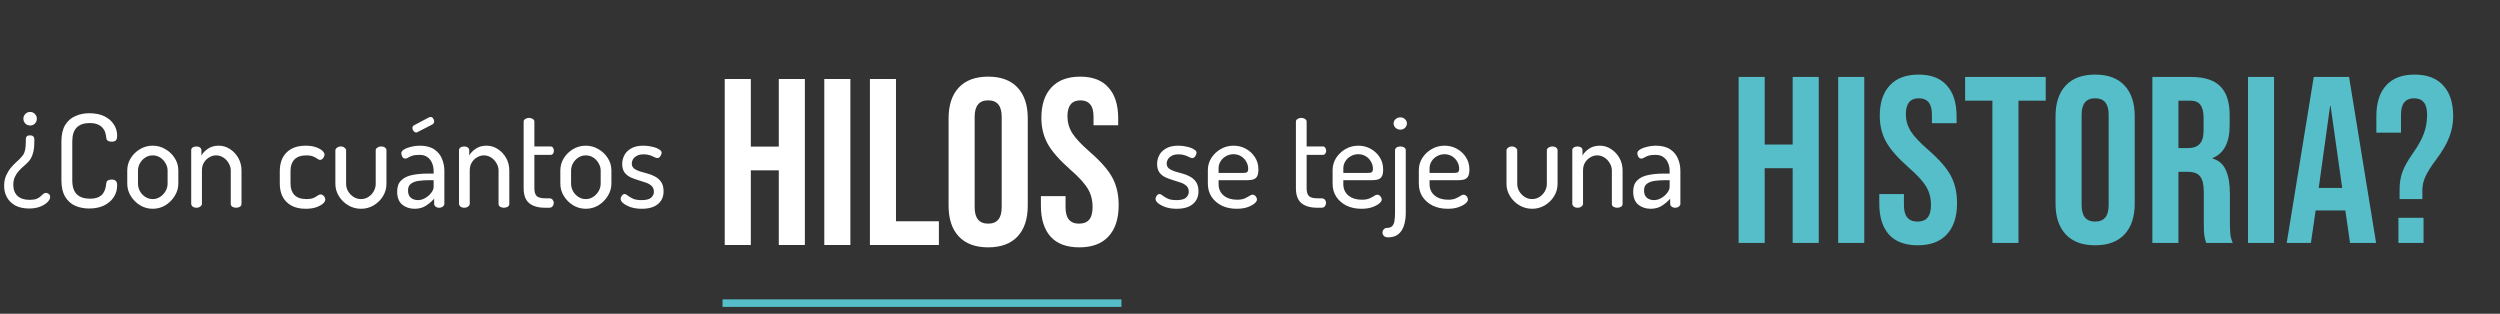
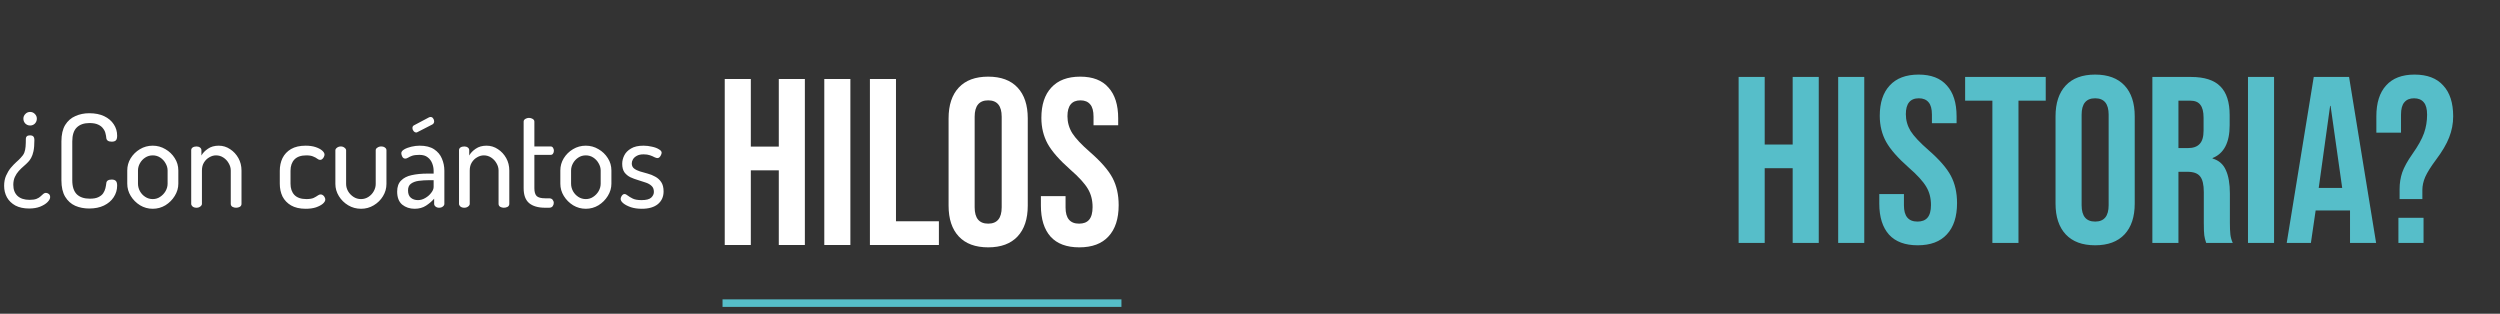
<svg xmlns="http://www.w3.org/2000/svg" width="247" height="31" viewBox="0 0 247 31" fill="none">
  <rect x="0" y="0" width="247" height="31" fill="#333333" stroke="none" />
  <path d="M2.873 20.601C2.345 20.601 1.894 20.503 1.519 20.307C1.153 20.103 0.876 19.835 0.689 19.503C0.501 19.162 0.408 18.783 0.408 18.366C0.408 17.982 0.472 17.646 0.599 17.357C0.727 17.067 0.88 16.811 1.059 16.59C1.247 16.369 1.43 16.177 1.609 16.015C1.796 15.853 1.945 15.709 2.056 15.581C2.217 15.419 2.332 15.253 2.401 15.083C2.469 14.904 2.511 14.704 2.528 14.482C2.545 14.261 2.554 14.001 2.554 13.703C2.554 13.609 2.584 13.533 2.643 13.473C2.711 13.405 2.822 13.371 2.975 13.371C3.112 13.371 3.214 13.405 3.282 13.473C3.359 13.541 3.397 13.665 3.397 13.844C3.397 14.295 3.367 14.661 3.308 14.942C3.248 15.215 3.171 15.432 3.078 15.594C2.992 15.755 2.894 15.892 2.784 16.002C2.656 16.139 2.507 16.279 2.337 16.424C2.175 16.56 2.013 16.718 1.851 16.897C1.698 17.067 1.57 17.263 1.468 17.484C1.366 17.706 1.315 17.965 1.315 18.263C1.315 18.732 1.455 19.098 1.736 19.362C2.017 19.617 2.413 19.745 2.924 19.745C3.214 19.745 3.444 19.711 3.614 19.643C3.784 19.575 3.916 19.494 4.01 19.4C4.112 19.307 4.202 19.226 4.278 19.158C4.355 19.09 4.44 19.055 4.534 19.055C4.627 19.055 4.721 19.09 4.815 19.158C4.909 19.226 4.955 19.332 4.955 19.477C4.955 19.63 4.866 19.796 4.687 19.975C4.517 20.145 4.274 20.294 3.959 20.422C3.652 20.541 3.29 20.601 2.873 20.601ZM2.975 12.4C2.797 12.4 2.639 12.336 2.503 12.209C2.375 12.072 2.311 11.91 2.311 11.723C2.311 11.544 2.375 11.391 2.503 11.263C2.63 11.127 2.788 11.059 2.975 11.059C3.163 11.059 3.32 11.127 3.448 11.263C3.576 11.391 3.64 11.544 3.64 11.723C3.64 11.91 3.576 12.072 3.448 12.209C3.32 12.336 3.163 12.4 2.975 12.4ZM8.802 20.601C8.308 20.601 7.853 20.512 7.435 20.333C7.018 20.145 6.686 19.847 6.439 19.439C6.192 19.03 6.068 18.489 6.068 17.816V13.971C6.068 13.299 6.192 12.758 6.439 12.349C6.694 11.94 7.031 11.646 7.448 11.468C7.865 11.28 8.321 11.187 8.815 11.187C9.394 11.187 9.888 11.284 10.297 11.48C10.705 11.676 11.021 11.944 11.242 12.285C11.463 12.617 11.574 12.992 11.574 13.409C11.574 13.648 11.527 13.805 11.434 13.882C11.348 13.959 11.216 13.997 11.037 13.997C10.867 13.997 10.735 13.963 10.642 13.895C10.556 13.827 10.509 13.737 10.501 13.626C10.492 13.499 10.467 13.354 10.424 13.192C10.39 13.022 10.314 12.86 10.194 12.707C10.084 12.545 9.918 12.413 9.696 12.311C9.483 12.209 9.198 12.157 8.84 12.157C8.295 12.157 7.874 12.306 7.576 12.604C7.286 12.894 7.141 13.35 7.141 13.971V17.816C7.141 18.438 7.29 18.898 7.588 19.196C7.887 19.485 8.317 19.63 8.879 19.63C9.236 19.63 9.517 19.579 9.722 19.477C9.935 19.375 10.092 19.247 10.194 19.094C10.297 18.94 10.369 18.779 10.412 18.608C10.454 18.43 10.484 18.263 10.501 18.11C10.509 17.982 10.561 17.889 10.654 17.829C10.748 17.77 10.876 17.74 11.037 17.74C11.216 17.74 11.348 17.782 11.434 17.867C11.527 17.944 11.574 18.102 11.574 18.34C11.574 18.757 11.459 19.141 11.229 19.49C11.008 19.83 10.688 20.103 10.271 20.307C9.862 20.503 9.373 20.601 8.802 20.601ZM15.09 20.627C14.638 20.627 14.221 20.512 13.838 20.282C13.455 20.043 13.148 19.737 12.918 19.362C12.688 18.987 12.573 18.583 12.573 18.148V16.846C12.573 16.411 12.684 16.011 12.905 15.645C13.135 15.27 13.442 14.968 13.825 14.738C14.208 14.508 14.63 14.393 15.09 14.393C15.541 14.393 15.958 14.508 16.342 14.738C16.725 14.959 17.031 15.253 17.261 15.619C17.5 15.985 17.619 16.394 17.619 16.846V18.148C17.619 18.574 17.5 18.979 17.261 19.362C17.031 19.737 16.725 20.043 16.342 20.282C15.958 20.512 15.541 20.627 15.09 20.627ZM15.09 19.669C15.362 19.669 15.605 19.596 15.818 19.451C16.039 19.307 16.218 19.119 16.354 18.889C16.491 18.651 16.559 18.404 16.559 18.148V16.846C16.559 16.599 16.491 16.36 16.354 16.13C16.227 15.9 16.052 15.713 15.831 15.568C15.609 15.423 15.362 15.351 15.09 15.351C14.817 15.351 14.57 15.423 14.349 15.568C14.127 15.713 13.953 15.9 13.825 16.13C13.697 16.36 13.633 16.599 13.633 16.846V18.148C13.633 18.404 13.697 18.651 13.825 18.889C13.953 19.119 14.127 19.307 14.349 19.451C14.57 19.596 14.817 19.669 15.09 19.669ZM19.415 20.524C19.261 20.524 19.134 20.486 19.031 20.409C18.938 20.324 18.891 20.235 18.891 20.141V14.84C18.891 14.729 18.938 14.64 19.031 14.572C19.134 14.504 19.261 14.47 19.415 14.47C19.551 14.47 19.666 14.504 19.759 14.572C19.853 14.64 19.9 14.729 19.9 14.84V15.364C20.036 15.117 20.249 14.895 20.539 14.699C20.828 14.495 21.186 14.393 21.612 14.393C22.02 14.393 22.395 14.508 22.736 14.738C23.076 14.959 23.349 15.253 23.553 15.619C23.758 15.985 23.86 16.394 23.86 16.846V20.141C23.86 20.269 23.805 20.367 23.694 20.435C23.583 20.495 23.46 20.524 23.323 20.524C23.196 20.524 23.076 20.495 22.966 20.435C22.855 20.367 22.8 20.269 22.8 20.141V16.846C22.8 16.599 22.732 16.36 22.595 16.13C22.468 15.9 22.293 15.713 22.072 15.568C21.85 15.423 21.608 15.351 21.343 15.351C21.113 15.351 20.892 15.415 20.679 15.543C20.466 15.662 20.292 15.832 20.155 16.053C20.019 16.266 19.951 16.53 19.951 16.846V20.141C19.951 20.235 19.896 20.324 19.785 20.409C19.683 20.486 19.559 20.524 19.415 20.524ZM30.21 20.627C29.623 20.627 29.137 20.516 28.754 20.294C28.38 20.073 28.099 19.779 27.911 19.413C27.732 19.038 27.643 18.617 27.643 18.148V16.871C27.643 16.411 27.732 15.994 27.911 15.619C28.099 15.245 28.38 14.946 28.754 14.725C29.137 14.504 29.619 14.393 30.198 14.393C30.573 14.393 30.9 14.44 31.181 14.533C31.462 14.627 31.68 14.742 31.833 14.878C31.986 15.014 32.063 15.146 32.063 15.274C32.063 15.342 32.041 15.419 31.999 15.504C31.965 15.581 31.914 15.649 31.846 15.709C31.786 15.768 31.714 15.798 31.628 15.798C31.543 15.798 31.45 15.76 31.347 15.683C31.254 15.606 31.122 15.534 30.951 15.466C30.79 15.389 30.56 15.351 30.262 15.351C29.742 15.351 29.35 15.487 29.086 15.76C28.831 16.032 28.703 16.403 28.703 16.871V18.148C28.703 18.617 28.831 18.987 29.086 19.26C29.35 19.532 29.746 19.669 30.274 19.669C30.581 19.669 30.819 19.63 30.99 19.554C31.16 19.468 31.292 19.392 31.386 19.324C31.488 19.247 31.586 19.209 31.68 19.209C31.773 19.209 31.854 19.238 31.922 19.298C31.99 19.349 32.041 19.413 32.076 19.49C32.118 19.566 32.139 19.643 32.139 19.72C32.139 19.847 32.059 19.984 31.897 20.128C31.735 20.265 31.509 20.384 31.22 20.486C30.93 20.58 30.594 20.627 30.21 20.627ZM35.677 20.627C35.209 20.627 34.783 20.512 34.4 20.282C34.017 20.052 33.71 19.75 33.48 19.375C33.25 19 33.135 18.6 33.135 18.174V14.853C33.135 14.759 33.187 14.674 33.289 14.597C33.399 14.512 33.527 14.47 33.672 14.47C33.817 14.47 33.94 14.512 34.042 14.597C34.145 14.674 34.196 14.759 34.196 14.853V18.174C34.196 18.421 34.26 18.659 34.387 18.889C34.523 19.119 34.702 19.307 34.924 19.451C35.145 19.596 35.392 19.669 35.665 19.669C35.937 19.669 36.184 19.596 36.406 19.451C36.627 19.307 36.802 19.119 36.929 18.889C37.057 18.659 37.121 18.421 37.121 18.174V14.84C37.121 14.738 37.176 14.653 37.287 14.585C37.398 14.508 37.521 14.47 37.657 14.47C37.819 14.47 37.947 14.508 38.041 14.585C38.134 14.653 38.181 14.738 38.181 14.84V18.174C38.181 18.608 38.066 19.013 37.836 19.387C37.615 19.754 37.312 20.052 36.929 20.282C36.546 20.512 36.129 20.627 35.677 20.627ZM40.965 20.627C40.488 20.627 40.079 20.49 39.738 20.218C39.406 19.937 39.24 19.507 39.24 18.928C39.24 18.459 39.368 18.097 39.623 17.842C39.879 17.578 40.228 17.399 40.671 17.305C41.122 17.203 41.642 17.152 42.229 17.152H42.843V16.884C42.843 16.628 42.796 16.381 42.702 16.143C42.608 15.896 42.459 15.696 42.255 15.543C42.059 15.381 41.786 15.3 41.437 15.3C41.139 15.3 40.901 15.33 40.722 15.389C40.552 15.449 40.415 15.513 40.313 15.581C40.211 15.64 40.122 15.67 40.045 15.67C39.917 15.67 39.819 15.611 39.751 15.491C39.683 15.364 39.649 15.245 39.649 15.134C39.649 14.998 39.743 14.874 39.93 14.763C40.117 14.653 40.352 14.563 40.633 14.495C40.914 14.427 41.19 14.393 41.463 14.393C42.059 14.393 42.536 14.512 42.894 14.751C43.251 14.989 43.507 15.296 43.66 15.67C43.822 16.045 43.903 16.445 43.903 16.871V20.141C43.903 20.243 43.852 20.333 43.749 20.409C43.656 20.486 43.532 20.524 43.379 20.524C43.243 20.524 43.128 20.486 43.034 20.409C42.94 20.333 42.894 20.243 42.894 20.141V19.63C42.672 19.886 42.404 20.116 42.089 20.32C41.774 20.524 41.399 20.627 40.965 20.627ZM41.297 19.771C41.544 19.771 41.782 19.703 42.012 19.566C42.251 19.43 42.447 19.26 42.6 19.055C42.762 18.851 42.843 18.655 42.843 18.468V17.803H42.395C42.038 17.803 41.697 17.825 41.373 17.867C41.058 17.91 40.803 18.004 40.607 18.148C40.411 18.285 40.313 18.506 40.313 18.813C40.313 19.145 40.407 19.387 40.594 19.541C40.782 19.694 41.016 19.771 41.297 19.771ZM41.131 13.09C41.029 13.09 40.939 13.043 40.862 12.949C40.786 12.856 40.748 12.758 40.748 12.656C40.748 12.519 40.803 12.426 40.914 12.375L42.408 11.583C42.459 11.566 42.502 11.557 42.536 11.557C42.647 11.557 42.732 11.604 42.791 11.697C42.859 11.783 42.894 11.881 42.894 11.991C42.894 12.128 42.834 12.23 42.715 12.298L41.271 13.039C41.246 13.047 41.22 13.06 41.195 13.077C41.178 13.086 41.156 13.09 41.131 13.09ZM45.873 20.524C45.72 20.524 45.592 20.486 45.49 20.409C45.396 20.324 45.35 20.235 45.35 20.141V14.84C45.35 14.729 45.396 14.64 45.49 14.572C45.592 14.504 45.72 14.47 45.873 14.47C46.01 14.47 46.124 14.504 46.218 14.572C46.312 14.64 46.359 14.729 46.359 14.84V15.364C46.495 15.117 46.708 14.895 46.997 14.699C47.287 14.495 47.645 14.393 48.071 14.393C48.479 14.393 48.854 14.508 49.195 14.738C49.535 14.959 49.808 15.253 50.012 15.619C50.217 15.985 50.319 16.394 50.319 16.846V20.141C50.319 20.269 50.263 20.367 50.153 20.435C50.042 20.495 49.918 20.524 49.782 20.524C49.654 20.524 49.535 20.495 49.425 20.435C49.314 20.367 49.258 20.269 49.258 20.141V16.846C49.258 16.599 49.19 16.36 49.054 16.13C48.926 15.9 48.752 15.713 48.53 15.568C48.309 15.423 48.066 15.351 47.802 15.351C47.572 15.351 47.351 15.415 47.138 15.543C46.925 15.662 46.751 15.832 46.614 16.053C46.478 16.266 46.41 16.53 46.41 16.846V20.141C46.41 20.235 46.355 20.324 46.244 20.409C46.142 20.486 46.018 20.524 45.873 20.524ZM53.856 20.524C53.167 20.524 52.639 20.371 52.273 20.064C51.915 19.758 51.736 19.268 51.736 18.596V12.017C51.736 11.906 51.791 11.817 51.902 11.749C52.013 11.681 52.132 11.646 52.26 11.646C52.396 11.646 52.52 11.681 52.63 11.749C52.741 11.817 52.796 11.906 52.796 12.017V14.47H54.406C54.508 14.47 54.585 14.512 54.636 14.597C54.695 14.682 54.725 14.78 54.725 14.891C54.725 15.002 54.695 15.1 54.636 15.185C54.585 15.261 54.508 15.3 54.406 15.3H52.796V18.596C52.796 18.962 52.873 19.221 53.026 19.375C53.188 19.52 53.465 19.592 53.856 19.592H54.252C54.406 19.592 54.521 19.639 54.597 19.732C54.674 19.826 54.712 19.933 54.712 20.052C54.712 20.171 54.674 20.282 54.597 20.384C54.521 20.478 54.406 20.524 54.252 20.524H53.856ZM57.878 20.627C57.426 20.627 57.009 20.512 56.626 20.282C56.243 20.043 55.936 19.737 55.706 19.362C55.476 18.987 55.361 18.583 55.361 18.148V16.846C55.361 16.411 55.472 16.011 55.694 15.645C55.923 15.27 56.23 14.968 56.613 14.738C56.996 14.508 57.418 14.393 57.878 14.393C58.329 14.393 58.746 14.508 59.13 14.738C59.513 14.959 59.819 15.253 60.049 15.619C60.288 15.985 60.407 16.394 60.407 16.846V18.148C60.407 18.574 60.288 18.979 60.049 19.362C59.819 19.737 59.513 20.043 59.13 20.282C58.746 20.512 58.329 20.627 57.878 20.627ZM57.878 19.669C58.15 19.669 58.393 19.596 58.606 19.451C58.827 19.307 59.006 19.119 59.142 18.889C59.279 18.651 59.347 18.404 59.347 18.148V16.846C59.347 16.599 59.279 16.36 59.142 16.13C59.015 15.9 58.84 15.713 58.619 15.568C58.397 15.423 58.15 15.351 57.878 15.351C57.605 15.351 57.358 15.423 57.137 15.568C56.916 15.713 56.741 15.9 56.613 16.13C56.486 16.36 56.422 16.599 56.422 16.846V18.148C56.422 18.404 56.486 18.651 56.613 18.889C56.741 19.119 56.916 19.307 57.137 19.451C57.358 19.596 57.605 19.669 57.878 19.669ZM63.416 20.627C63.007 20.627 62.645 20.576 62.33 20.473C62.015 20.363 61.768 20.235 61.59 20.09C61.411 19.945 61.321 19.801 61.321 19.656C61.321 19.588 61.338 19.52 61.372 19.451C61.406 19.375 61.449 19.311 61.5 19.26C61.56 19.2 61.624 19.17 61.692 19.17C61.794 19.17 61.905 19.221 62.024 19.324C62.143 19.417 62.305 19.515 62.509 19.617C62.714 19.72 63.007 19.771 63.391 19.771C63.842 19.771 64.157 19.69 64.336 19.528C64.515 19.358 64.604 19.17 64.604 18.966C64.604 18.702 64.528 18.502 64.374 18.366C64.221 18.221 64.025 18.11 63.787 18.034C63.548 17.948 63.297 17.867 63.033 17.791C62.769 17.714 62.518 17.62 62.279 17.51C62.041 17.39 61.845 17.229 61.692 17.024C61.547 16.811 61.474 16.53 61.474 16.181C61.474 15.9 61.543 15.623 61.679 15.351C61.815 15.078 62.037 14.853 62.343 14.674C62.65 14.486 63.059 14.393 63.569 14.393C63.867 14.393 64.153 14.427 64.425 14.495C64.706 14.555 64.932 14.64 65.102 14.751C65.281 14.853 65.371 14.963 65.371 15.083C65.371 15.134 65.354 15.202 65.32 15.287C65.285 15.372 65.239 15.449 65.179 15.517C65.119 15.585 65.043 15.619 64.949 15.619C64.881 15.619 64.783 15.589 64.655 15.53C64.536 15.462 64.387 15.398 64.208 15.338C64.038 15.278 63.829 15.249 63.582 15.249C63.301 15.249 63.075 15.3 62.905 15.402C62.735 15.496 62.611 15.611 62.535 15.747C62.458 15.875 62.42 16.007 62.42 16.143C62.42 16.356 62.492 16.522 62.637 16.641C62.79 16.76 62.986 16.858 63.225 16.935C63.471 17.003 63.727 17.075 63.991 17.152C64.255 17.22 64.506 17.322 64.745 17.459C64.983 17.586 65.179 17.765 65.332 17.995C65.486 18.225 65.562 18.532 65.562 18.915C65.562 19.434 65.375 19.852 65 20.167C64.626 20.473 64.097 20.627 63.416 20.627Z" fill="white" />
-   <path d="M116.263 20.627C115.855 20.627 115.493 20.576 115.178 20.473C114.863 20.363 114.616 20.235 114.437 20.09C114.258 19.945 114.168 19.801 114.168 19.656C114.168 19.588 114.185 19.52 114.22 19.451C114.254 19.375 114.296 19.311 114.347 19.26C114.407 19.2 114.471 19.17 114.539 19.17C114.641 19.17 114.752 19.221 114.871 19.324C114.99 19.417 115.152 19.515 115.356 19.617C115.561 19.72 115.855 19.771 116.238 19.771C116.689 19.771 117.004 19.69 117.183 19.528C117.362 19.358 117.451 19.17 117.451 18.966C117.451 18.702 117.375 18.502 117.221 18.366C117.068 18.221 116.872 18.11 116.634 18.034C116.395 17.948 116.144 17.867 115.88 17.791C115.616 17.714 115.365 17.62 115.127 17.51C114.888 17.39 114.692 17.229 114.539 17.024C114.394 16.811 114.322 16.53 114.322 16.181C114.322 15.9 114.39 15.623 114.526 15.351C114.662 15.078 114.884 14.853 115.19 14.674C115.497 14.486 115.906 14.393 116.417 14.393C116.715 14.393 117 14.427 117.273 14.495C117.554 14.555 117.779 14.64 117.95 14.751C118.128 14.853 118.218 14.963 118.218 15.083C118.218 15.134 118.201 15.202 118.167 15.287C118.133 15.372 118.086 15.449 118.026 15.517C117.967 15.585 117.89 15.619 117.796 15.619C117.728 15.619 117.63 15.589 117.502 15.53C117.383 15.462 117.234 15.398 117.055 15.338C116.885 15.278 116.676 15.249 116.429 15.249C116.148 15.249 115.923 15.3 115.752 15.402C115.582 15.496 115.459 15.611 115.382 15.747C115.305 15.875 115.267 16.007 115.267 16.143C115.267 16.356 115.339 16.522 115.484 16.641C115.637 16.76 115.833 16.858 116.072 16.935C116.319 17.003 116.574 17.075 116.838 17.152C117.102 17.22 117.353 17.322 117.592 17.459C117.83 17.586 118.026 17.765 118.18 17.995C118.333 18.225 118.409 18.532 118.409 18.915C118.409 19.434 118.222 19.852 117.847 20.167C117.473 20.473 116.945 20.627 116.263 20.627ZM122.185 20.627C121.631 20.627 121.141 20.524 120.716 20.32C120.29 20.107 119.953 19.818 119.706 19.451C119.459 19.077 119.336 18.642 119.336 18.148V16.807C119.336 16.373 119.451 15.973 119.681 15.606C119.919 15.24 120.23 14.946 120.613 14.725C120.997 14.504 121.418 14.393 121.878 14.393C122.321 14.393 122.725 14.495 123.092 14.699C123.466 14.904 123.764 15.181 123.986 15.53C124.216 15.879 124.331 16.283 124.331 16.743C124.331 17.084 124.275 17.331 124.165 17.484C124.054 17.629 123.913 17.718 123.743 17.752C123.573 17.787 123.394 17.803 123.206 17.803H120.396V18.187C120.396 18.664 120.567 19.043 120.907 19.324C121.248 19.596 121.686 19.732 122.223 19.732C122.538 19.732 122.789 19.69 122.977 19.605C123.164 19.52 123.317 19.439 123.436 19.362C123.556 19.277 123.662 19.234 123.756 19.234C123.849 19.234 123.926 19.264 123.986 19.324C124.054 19.375 124.105 19.439 124.139 19.515C124.173 19.592 124.19 19.66 124.19 19.72C124.19 19.83 124.109 19.958 123.947 20.103C123.786 20.239 123.551 20.363 123.245 20.473C122.947 20.576 122.593 20.627 122.185 20.627ZM120.396 17.088H122.759C122.989 17.088 123.138 17.063 123.206 17.012C123.283 16.952 123.321 16.841 123.321 16.679C123.321 16.424 123.258 16.19 123.13 15.977C123.011 15.755 122.84 15.577 122.619 15.44C122.397 15.304 122.146 15.236 121.865 15.236C121.601 15.236 121.359 15.3 121.137 15.428C120.916 15.547 120.737 15.713 120.601 15.926C120.464 16.139 120.396 16.373 120.396 16.628V17.088ZM130.156 20.524C129.466 20.524 128.938 20.371 128.572 20.064C128.214 19.758 128.036 19.268 128.036 18.596V12.017C128.036 11.906 128.091 11.817 128.202 11.749C128.312 11.681 128.432 11.646 128.559 11.646C128.696 11.646 128.819 11.681 128.93 11.749C129.04 11.817 129.096 11.906 129.096 12.017V14.47H130.705C130.808 14.47 130.884 14.512 130.935 14.597C130.995 14.682 131.025 14.78 131.025 14.891C131.025 15.002 130.995 15.1 130.935 15.185C130.884 15.261 130.808 15.3 130.705 15.3H129.096V18.596C129.096 18.962 129.172 19.221 129.326 19.375C129.488 19.52 129.764 19.592 130.156 19.592H130.552C130.705 19.592 130.82 19.639 130.897 19.732C130.974 19.826 131.012 19.933 131.012 20.052C131.012 20.171 130.974 20.282 130.897 20.384C130.82 20.478 130.705 20.524 130.552 20.524H130.156ZM134.51 20.627C133.956 20.627 133.466 20.524 133.041 20.32C132.615 20.107 132.278 19.818 132.031 19.451C131.784 19.077 131.661 18.642 131.661 18.148V16.807C131.661 16.373 131.776 15.973 132.006 15.606C132.244 15.24 132.555 14.946 132.938 14.725C133.322 14.504 133.743 14.393 134.203 14.393C134.646 14.393 135.05 14.495 135.416 14.699C135.791 14.904 136.089 15.181 136.311 15.53C136.541 15.879 136.656 16.283 136.656 16.743C136.656 17.084 136.6 17.331 136.49 17.484C136.379 17.629 136.238 17.718 136.068 17.752C135.898 17.787 135.719 17.803 135.531 17.803H132.721V18.187C132.721 18.664 132.891 19.043 133.232 19.324C133.573 19.596 134.011 19.732 134.548 19.732C134.863 19.732 135.114 19.69 135.302 19.605C135.489 19.52 135.642 19.439 135.761 19.362C135.881 19.277 135.987 19.234 136.081 19.234C136.174 19.234 136.251 19.264 136.311 19.324C136.379 19.375 136.43 19.439 136.464 19.515C136.498 19.592 136.515 19.66 136.515 19.72C136.515 19.83 136.434 19.958 136.272 20.103C136.111 20.239 135.876 20.363 135.57 20.473C135.272 20.576 134.918 20.627 134.51 20.627ZM132.721 17.088H135.084C135.314 17.088 135.463 17.063 135.531 17.012C135.608 16.952 135.646 16.841 135.646 16.679C135.646 16.424 135.583 16.19 135.455 15.977C135.336 15.755 135.165 15.577 134.944 15.44C134.722 15.304 134.471 15.236 134.19 15.236C133.926 15.236 133.683 15.3 133.462 15.428C133.241 15.547 133.062 15.713 132.926 15.926C132.789 16.139 132.721 16.373 132.721 16.628V17.088ZM137.152 23.45C136.947 23.45 136.803 23.399 136.717 23.296C136.632 23.203 136.59 23.101 136.59 22.99C136.59 22.845 136.637 22.73 136.73 22.645C136.815 22.56 136.913 22.517 137.024 22.517C137.271 22.517 137.45 22.453 137.561 22.326C137.68 22.198 137.752 22.019 137.778 21.789C137.812 21.568 137.829 21.316 137.829 21.035V14.84C137.829 14.729 137.88 14.64 137.982 14.572C138.084 14.504 138.208 14.47 138.353 14.47C138.506 14.47 138.634 14.504 138.736 14.572C138.838 14.64 138.889 14.729 138.889 14.84V21.035C138.889 21.504 138.829 21.921 138.71 22.287C138.591 22.653 138.404 22.939 138.148 23.143C137.893 23.348 137.561 23.45 137.152 23.45ZM138.353 12.809C138.174 12.809 138.016 12.749 137.88 12.63C137.752 12.502 137.688 12.357 137.688 12.196C137.688 12.034 137.752 11.893 137.88 11.774C138.016 11.655 138.174 11.595 138.353 11.595C138.54 11.595 138.693 11.655 138.812 11.774C138.94 11.893 139.004 12.034 139.004 12.196C139.004 12.357 138.94 12.502 138.812 12.63C138.693 12.749 138.54 12.809 138.353 12.809ZM143.03 20.627C142.476 20.627 141.987 20.524 141.561 20.32C141.135 20.107 140.799 19.818 140.552 19.451C140.305 19.077 140.181 18.642 140.181 18.148V16.807C140.181 16.373 140.296 15.973 140.526 15.606C140.764 15.24 141.075 14.946 141.459 14.725C141.842 14.504 142.263 14.393 142.723 14.393C143.166 14.393 143.57 14.495 143.937 14.699C144.311 14.904 144.609 15.181 144.831 15.53C145.061 15.879 145.176 16.283 145.176 16.743C145.176 17.084 145.12 17.331 145.01 17.484C144.899 17.629 144.758 17.718 144.588 17.752C144.418 17.787 144.239 17.803 144.052 17.803H141.241V18.187C141.241 18.664 141.412 19.043 141.752 19.324C142.093 19.596 142.532 19.732 143.068 19.732C143.383 19.732 143.634 19.69 143.822 19.605C144.009 19.52 144.162 19.439 144.282 19.362C144.401 19.277 144.507 19.234 144.601 19.234C144.695 19.234 144.771 19.264 144.831 19.324C144.899 19.375 144.95 19.439 144.984 19.515C145.018 19.592 145.035 19.66 145.035 19.72C145.035 19.83 144.954 19.958 144.793 20.103C144.631 20.239 144.397 20.363 144.09 20.473C143.792 20.576 143.438 20.627 143.03 20.627ZM141.241 17.088H143.605C143.834 17.088 143.984 17.063 144.052 17.012C144.128 16.952 144.167 16.841 144.167 16.679C144.167 16.424 144.103 16.19 143.975 15.977C143.856 15.755 143.685 15.577 143.464 15.44C143.243 15.304 142.991 15.236 142.71 15.236C142.446 15.236 142.204 15.3 141.982 15.428C141.761 15.547 141.582 15.713 141.446 15.926C141.309 16.139 141.241 16.373 141.241 16.628V17.088ZM151.384 20.627C150.916 20.627 150.49 20.512 150.107 20.282C149.724 20.052 149.417 19.75 149.187 19.375C148.957 19 148.842 18.6 148.842 18.174V14.853C148.842 14.759 148.894 14.674 148.996 14.597C149.106 14.512 149.234 14.47 149.379 14.47C149.524 14.47 149.647 14.512 149.749 14.597C149.852 14.674 149.903 14.759 149.903 14.853V18.174C149.903 18.421 149.967 18.659 150.094 18.889C150.231 19.119 150.409 19.307 150.631 19.451C150.852 19.596 151.099 19.669 151.372 19.669C151.644 19.669 151.891 19.596 152.113 19.451C152.334 19.307 152.509 19.119 152.636 18.889C152.764 18.659 152.828 18.421 152.828 18.174V14.84C152.828 14.738 152.883 14.653 152.994 14.585C153.105 14.508 153.228 14.47 153.364 14.47C153.526 14.47 153.654 14.508 153.748 14.585C153.841 14.653 153.888 14.738 153.888 14.84V18.174C153.888 18.608 153.773 19.013 153.543 19.387C153.322 19.754 153.02 20.052 152.636 20.282C152.253 20.512 151.836 20.627 151.384 20.627ZM155.867 20.524C155.714 20.524 155.586 20.486 155.484 20.409C155.39 20.324 155.343 20.235 155.343 20.141V14.84C155.343 14.729 155.39 14.64 155.484 14.572C155.586 14.504 155.714 14.47 155.867 14.47C156.003 14.47 156.118 14.504 156.212 14.572C156.306 14.64 156.352 14.729 156.352 14.84V15.364C156.489 15.117 156.702 14.895 156.991 14.699C157.281 14.495 157.638 14.393 158.064 14.393C158.473 14.393 158.848 14.508 159.188 14.738C159.529 14.959 159.801 15.253 160.006 15.619C160.21 15.985 160.312 16.394 160.312 16.846V20.141C160.312 20.269 160.257 20.367 160.146 20.435C160.036 20.495 159.912 20.524 159.776 20.524C159.648 20.524 159.529 20.495 159.418 20.435C159.307 20.367 159.252 20.269 159.252 20.141V16.846C159.252 16.599 159.184 16.36 159.048 16.13C158.92 15.9 158.745 15.713 158.524 15.568C158.303 15.423 158.06 15.351 157.796 15.351C157.566 15.351 157.344 15.415 157.132 15.543C156.919 15.662 156.744 15.832 156.608 16.053C156.472 16.266 156.403 16.53 156.403 16.846V20.141C156.403 20.235 156.348 20.324 156.237 20.409C156.135 20.486 156.012 20.524 155.867 20.524ZM163.084 20.627C162.607 20.627 162.198 20.49 161.857 20.218C161.525 19.937 161.359 19.507 161.359 18.928C161.359 18.459 161.487 18.097 161.742 17.842C161.998 17.578 162.347 17.399 162.79 17.305C163.241 17.203 163.761 17.152 164.348 17.152H164.961V16.884C164.961 16.628 164.915 16.381 164.821 16.143C164.727 15.896 164.578 15.696 164.374 15.543C164.178 15.381 163.905 15.3 163.556 15.3C163.258 15.3 163.02 15.33 162.841 15.389C162.671 15.449 162.534 15.513 162.432 15.581C162.33 15.64 162.241 15.67 162.164 15.67C162.036 15.67 161.938 15.611 161.87 15.491C161.802 15.364 161.768 15.245 161.768 15.134C161.768 14.998 161.862 14.874 162.049 14.763C162.236 14.653 162.471 14.563 162.752 14.495C163.033 14.427 163.309 14.393 163.582 14.393C164.178 14.393 164.655 14.512 165.013 14.751C165.37 14.989 165.626 15.296 165.779 15.67C165.941 16.045 166.022 16.445 166.022 16.871V20.141C166.022 20.243 165.971 20.333 165.868 20.409C165.775 20.486 165.651 20.524 165.498 20.524C165.362 20.524 165.247 20.486 165.153 20.409C165.059 20.333 165.013 20.243 165.013 20.141V19.63C164.791 19.886 164.523 20.116 164.208 20.32C163.893 20.524 163.518 20.627 163.084 20.627ZM163.416 19.771C163.663 19.771 163.901 19.703 164.131 19.566C164.37 19.43 164.565 19.26 164.719 19.055C164.881 18.851 164.961 18.655 164.961 18.468V17.803H164.514C164.157 17.803 163.816 17.825 163.492 17.867C163.177 17.91 162.922 18.004 162.726 18.148C162.53 18.285 162.432 18.506 162.432 18.813C162.432 19.145 162.526 19.387 162.713 19.541C162.901 19.694 163.135 19.771 163.416 19.771Z" fill="white" />
  <path d="M71.604 7.807H74.181V14.483H76.945V7.807H79.521V24.204H76.945V16.826H74.181V24.204H71.604V7.807ZM81.44 7.807H84.017V24.204H81.44V7.807ZM85.947 7.807H88.523V21.862H92.763V24.204H85.947V7.807ZM97.632 24.438C96.367 24.438 95.398 24.079 94.727 23.361C94.055 22.642 93.72 21.628 93.72 20.316V11.696C93.72 10.384 94.055 9.369 94.727 8.651C95.398 7.932 96.367 7.573 97.632 7.573C98.896 7.573 99.865 7.932 100.536 8.651C101.208 9.369 101.543 10.384 101.543 11.696V20.316C101.543 21.628 101.208 22.642 100.536 23.361C99.865 24.079 98.896 24.438 97.632 24.438ZM97.632 22.096C98.522 22.096 98.967 21.557 98.967 20.48V11.532C98.967 10.454 98.522 9.915 97.632 9.915C96.741 9.915 96.296 10.454 96.296 11.532V20.48C96.296 21.557 96.741 22.096 97.632 22.096ZM106.635 24.438C105.386 24.438 104.441 24.087 103.801 23.384C103.161 22.666 102.841 21.643 102.841 20.316V19.379H105.277V20.503C105.277 21.565 105.722 22.096 106.612 22.096C107.049 22.096 107.377 21.971 107.596 21.721C107.83 21.456 107.947 21.034 107.947 20.456C107.947 19.769 107.791 19.168 107.479 18.653C107.166 18.122 106.589 17.489 105.745 16.755C104.683 15.818 103.942 14.975 103.52 14.226C103.098 13.46 102.888 12.601 102.888 11.649C102.888 10.353 103.216 9.353 103.871 8.651C104.527 7.932 105.48 7.573 106.729 7.573C107.963 7.573 108.892 7.932 109.517 8.651C110.157 9.353 110.477 10.368 110.477 11.696V12.375H108.041V11.532C108.041 10.97 107.932 10.563 107.713 10.314C107.494 10.048 107.174 9.915 106.753 9.915C105.894 9.915 105.464 10.439 105.464 11.485C105.464 12.078 105.62 12.633 105.933 13.148C106.261 13.663 106.846 14.288 107.69 15.022C108.767 15.959 109.509 16.81 109.915 17.575C110.321 18.34 110.524 19.238 110.524 20.269C110.524 21.612 110.188 22.642 109.517 23.361C108.861 24.079 107.9 24.438 106.635 24.438Z" fill="white" />
-   <path d="M171.776 7.603H174.352V14.279H177.116V7.603H179.693V24H177.116V16.621H174.352V24H171.776V7.603ZM181.612 7.603H184.189V24H181.612V7.603ZM189.468 24.234C188.219 24.234 187.274 23.883 186.634 23.18C185.994 22.462 185.673 21.439 185.673 20.112V19.175H188.109V20.299C188.109 21.361 188.555 21.892 189.445 21.892C189.882 21.892 190.21 21.767 190.428 21.517C190.663 21.252 190.78 20.83 190.78 20.252C190.78 19.565 190.624 18.964 190.311 18.448C189.999 17.918 189.421 17.285 188.578 16.551C187.516 15.614 186.774 14.771 186.353 14.021C185.931 13.256 185.72 12.397 185.72 11.445C185.72 10.149 186.048 9.149 186.704 8.446C187.36 7.728 188.312 7.369 189.562 7.369C190.795 7.369 191.725 7.728 192.349 8.446C192.989 9.149 193.31 10.164 193.31 11.492V12.171H190.874V11.328C190.874 10.765 190.764 10.359 190.546 10.11C190.327 9.844 190.007 9.711 189.585 9.711C188.726 9.711 188.297 10.235 188.297 11.281C188.297 11.874 188.453 12.428 188.765 12.944C189.093 13.459 189.679 14.084 190.522 14.818C191.6 15.755 192.341 16.606 192.747 17.371C193.153 18.136 193.356 19.034 193.356 20.065C193.356 21.408 193.021 22.438 192.349 23.157C191.693 23.875 190.733 24.234 189.468 24.234ZM196.848 9.946H194.155V7.603H202.119V9.946H199.425V24H196.848V9.946ZM206.999 24.234C205.734 24.234 204.766 23.875 204.095 23.157C203.423 22.438 203.087 21.423 203.087 20.112V11.492C203.087 10.18 203.423 9.165 204.095 8.446C204.766 7.728 205.734 7.369 206.999 7.369C208.264 7.369 209.232 7.728 209.904 8.446C210.575 9.165 210.911 10.18 210.911 11.492V20.112C210.911 21.423 210.575 22.438 209.904 23.157C209.232 23.875 208.264 24.234 206.999 24.234ZM206.999 21.892C207.889 21.892 208.334 21.353 208.334 20.276V11.328C208.334 10.25 207.889 9.711 206.999 9.711C206.109 9.711 205.664 10.25 205.664 11.328V20.276C205.664 21.353 206.109 21.892 206.999 21.892ZM212.653 7.603H216.472C217.799 7.603 218.767 7.916 219.376 8.54C219.985 9.149 220.29 10.094 220.29 11.374V12.382C220.29 14.084 219.728 15.161 218.603 15.614V15.661C219.228 15.848 219.665 16.231 219.915 16.809C220.18 17.387 220.313 18.16 220.313 19.128V22.009C220.313 22.477 220.329 22.86 220.36 23.157C220.391 23.438 220.469 23.719 220.594 24H217.971C217.877 23.735 217.815 23.485 217.783 23.25C217.752 23.016 217.736 22.595 217.736 21.985V18.987C217.736 18.238 217.612 17.715 217.362 17.418C217.127 17.121 216.714 16.973 216.12 16.973H215.23V24H212.653V7.603ZM216.167 14.63C216.682 14.63 217.065 14.498 217.315 14.232C217.58 13.967 217.713 13.522 217.713 12.897V11.632C217.713 11.039 217.604 10.609 217.385 10.344C217.182 10.078 216.854 9.946 216.401 9.946H215.23V14.63H216.167ZM222.101 7.603H224.677V24H222.101V7.603ZM228.598 7.603H232.088L234.759 24H232.182L231.714 20.744V20.791H228.786L228.317 24H225.928L228.598 7.603ZM231.409 18.566L230.261 10.461H230.215L229.09 18.566H231.409ZM237.08 18.683C237.08 18.105 237.166 17.558 237.338 17.043C237.525 16.512 237.861 15.903 238.345 15.216C238.907 14.42 239.29 13.732 239.493 13.155C239.696 12.577 239.797 11.968 239.797 11.328C239.797 10.765 239.688 10.359 239.469 10.11C239.251 9.844 238.93 9.711 238.509 9.711C238.087 9.711 237.767 9.844 237.548 10.11C237.33 10.359 237.22 10.765 237.22 11.328V13.108H234.784V11.492C234.784 10.164 235.105 9.149 235.745 8.446C236.385 7.728 237.322 7.369 238.556 7.369C239.805 7.369 240.75 7.728 241.39 8.446C242.046 9.149 242.374 10.164 242.374 11.492C242.374 12.21 242.241 12.905 241.976 13.576C241.726 14.232 241.288 14.974 240.664 15.802C240.164 16.473 239.813 17.035 239.61 17.488C239.422 17.925 239.329 18.355 239.329 18.776V19.667H237.08V18.683ZM236.963 21.517H239.446V24H236.963V21.517Z" fill="#56BEC9" />
+   <path d="M171.776 7.603H174.352V14.279H177.116V7.603H179.693V24H177.116V16.621H174.352V24H171.776V7.603ZM181.612 7.603H184.189V24H181.612V7.603ZM189.468 24.234C188.219 24.234 187.274 23.883 186.634 23.18C185.994 22.462 185.673 21.439 185.673 20.112V19.175H188.109V20.299C188.109 21.361 188.555 21.892 189.445 21.892C189.882 21.892 190.21 21.767 190.428 21.517C190.663 21.252 190.78 20.83 190.78 20.252C190.78 19.565 190.624 18.964 190.311 18.448C189.999 17.918 189.421 17.285 188.578 16.551C187.516 15.614 186.774 14.771 186.353 14.021C185.931 13.256 185.72 12.397 185.72 11.445C185.72 10.149 186.048 9.149 186.704 8.446C187.36 7.728 188.312 7.369 189.562 7.369C190.795 7.369 191.725 7.728 192.349 8.446C192.989 9.149 193.31 10.164 193.31 11.492V12.171H190.874V11.328C190.874 10.765 190.764 10.359 190.546 10.11C190.327 9.844 190.007 9.711 189.585 9.711C188.726 9.711 188.297 10.235 188.297 11.281C188.297 11.874 188.453 12.428 188.765 12.944C189.093 13.459 189.679 14.084 190.522 14.818C191.6 15.755 192.341 16.606 192.747 17.371C193.153 18.136 193.356 19.034 193.356 20.065C193.356 21.408 193.021 22.438 192.349 23.157C191.693 23.875 190.733 24.234 189.468 24.234ZM196.848 9.946H194.155V7.603H202.119V9.946H199.425V24H196.848V9.946ZM206.999 24.234C205.734 24.234 204.766 23.875 204.095 23.157C203.423 22.438 203.087 21.423 203.087 20.112V11.492C203.087 10.18 203.423 9.165 204.095 8.446C204.766 7.728 205.734 7.369 206.999 7.369C208.264 7.369 209.232 7.728 209.904 8.446C210.575 9.165 210.911 10.18 210.911 11.492V20.112C210.911 21.423 210.575 22.438 209.904 23.157C209.232 23.875 208.264 24.234 206.999 24.234ZM206.999 21.892C207.889 21.892 208.334 21.353 208.334 20.276V11.328C208.334 10.25 207.889 9.711 206.999 9.711C206.109 9.711 205.664 10.25 205.664 11.328V20.276C205.664 21.353 206.109 21.892 206.999 21.892ZM212.653 7.603H216.472C217.799 7.603 218.767 7.916 219.376 8.54C219.985 9.149 220.29 10.094 220.29 11.374V12.382C220.29 14.084 219.728 15.161 218.603 15.614V15.661C219.228 15.848 219.665 16.231 219.915 16.809C220.18 17.387 220.313 18.16 220.313 19.128V22.009C220.313 22.477 220.329 22.86 220.36 23.157C220.391 23.438 220.469 23.719 220.594 24H217.971C217.877 23.735 217.815 23.485 217.783 23.25C217.752 23.016 217.736 22.595 217.736 21.985V18.987C217.736 18.238 217.612 17.715 217.362 17.418C217.127 17.121 216.714 16.973 216.12 16.973H215.23V24H212.653V7.603ZM216.167 14.63C216.682 14.63 217.065 14.498 217.315 14.232C217.58 13.967 217.713 13.522 217.713 12.897V11.632C217.713 11.039 217.604 10.609 217.385 10.344C217.182 10.078 216.854 9.946 216.401 9.946H215.23V14.63H216.167ZM222.101 7.603H224.677V24H222.101V7.603ZM228.598 7.603H232.088L234.759 24H232.182V20.791H228.786L228.317 24H225.928L228.598 7.603ZM231.409 18.566L230.261 10.461H230.215L229.09 18.566H231.409ZM237.08 18.683C237.08 18.105 237.166 17.558 237.338 17.043C237.525 16.512 237.861 15.903 238.345 15.216C238.907 14.42 239.29 13.732 239.493 13.155C239.696 12.577 239.797 11.968 239.797 11.328C239.797 10.765 239.688 10.359 239.469 10.11C239.251 9.844 238.93 9.711 238.509 9.711C238.087 9.711 237.767 9.844 237.548 10.11C237.33 10.359 237.22 10.765 237.22 11.328V13.108H234.784V11.492C234.784 10.164 235.105 9.149 235.745 8.446C236.385 7.728 237.322 7.369 238.556 7.369C239.805 7.369 240.75 7.728 241.39 8.446C242.046 9.149 242.374 10.164 242.374 11.492C242.374 12.21 242.241 12.905 241.976 13.576C241.726 14.232 241.288 14.974 240.664 15.802C240.164 16.473 239.813 17.035 239.61 17.488C239.422 17.925 239.329 18.355 239.329 18.776V19.667H237.08V18.683ZM236.963 21.517H239.446V24H236.963V21.517Z" fill="#56BEC9" />
  <line x1="110.798" y1="29.949" x2="71.386" y2="29.949" stroke="#56BEC9" stroke-width="0.744" />
</svg>